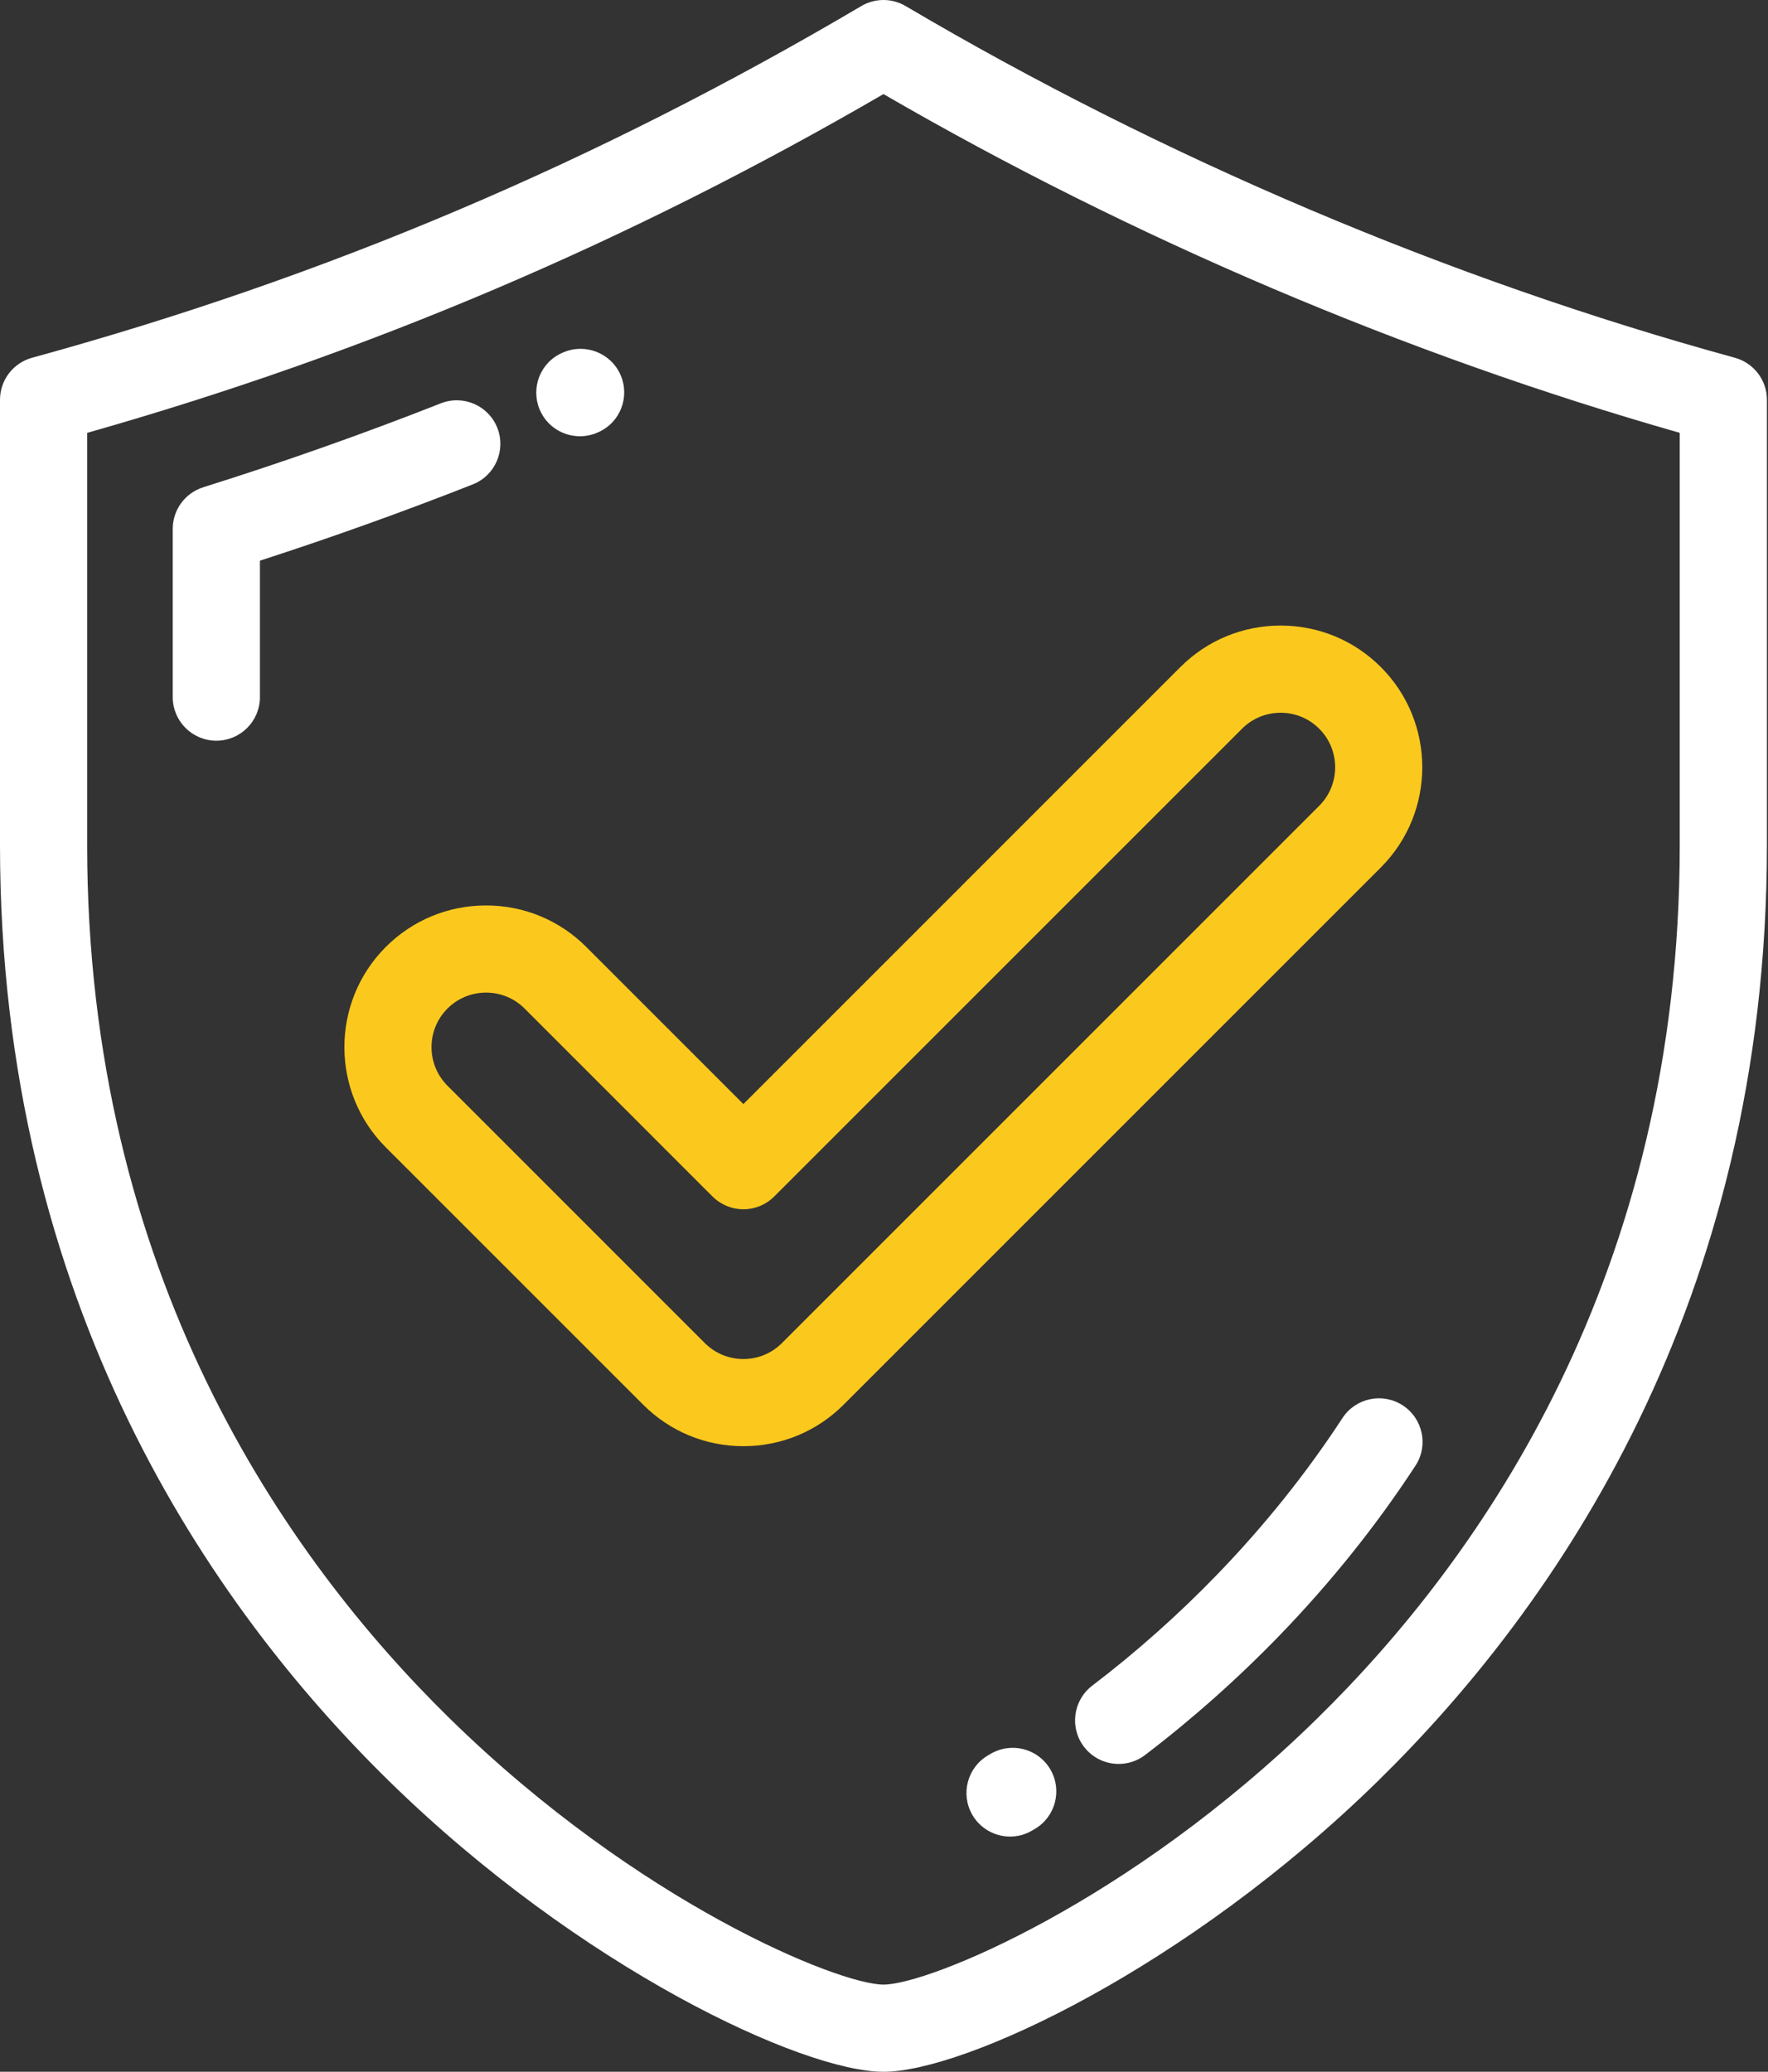
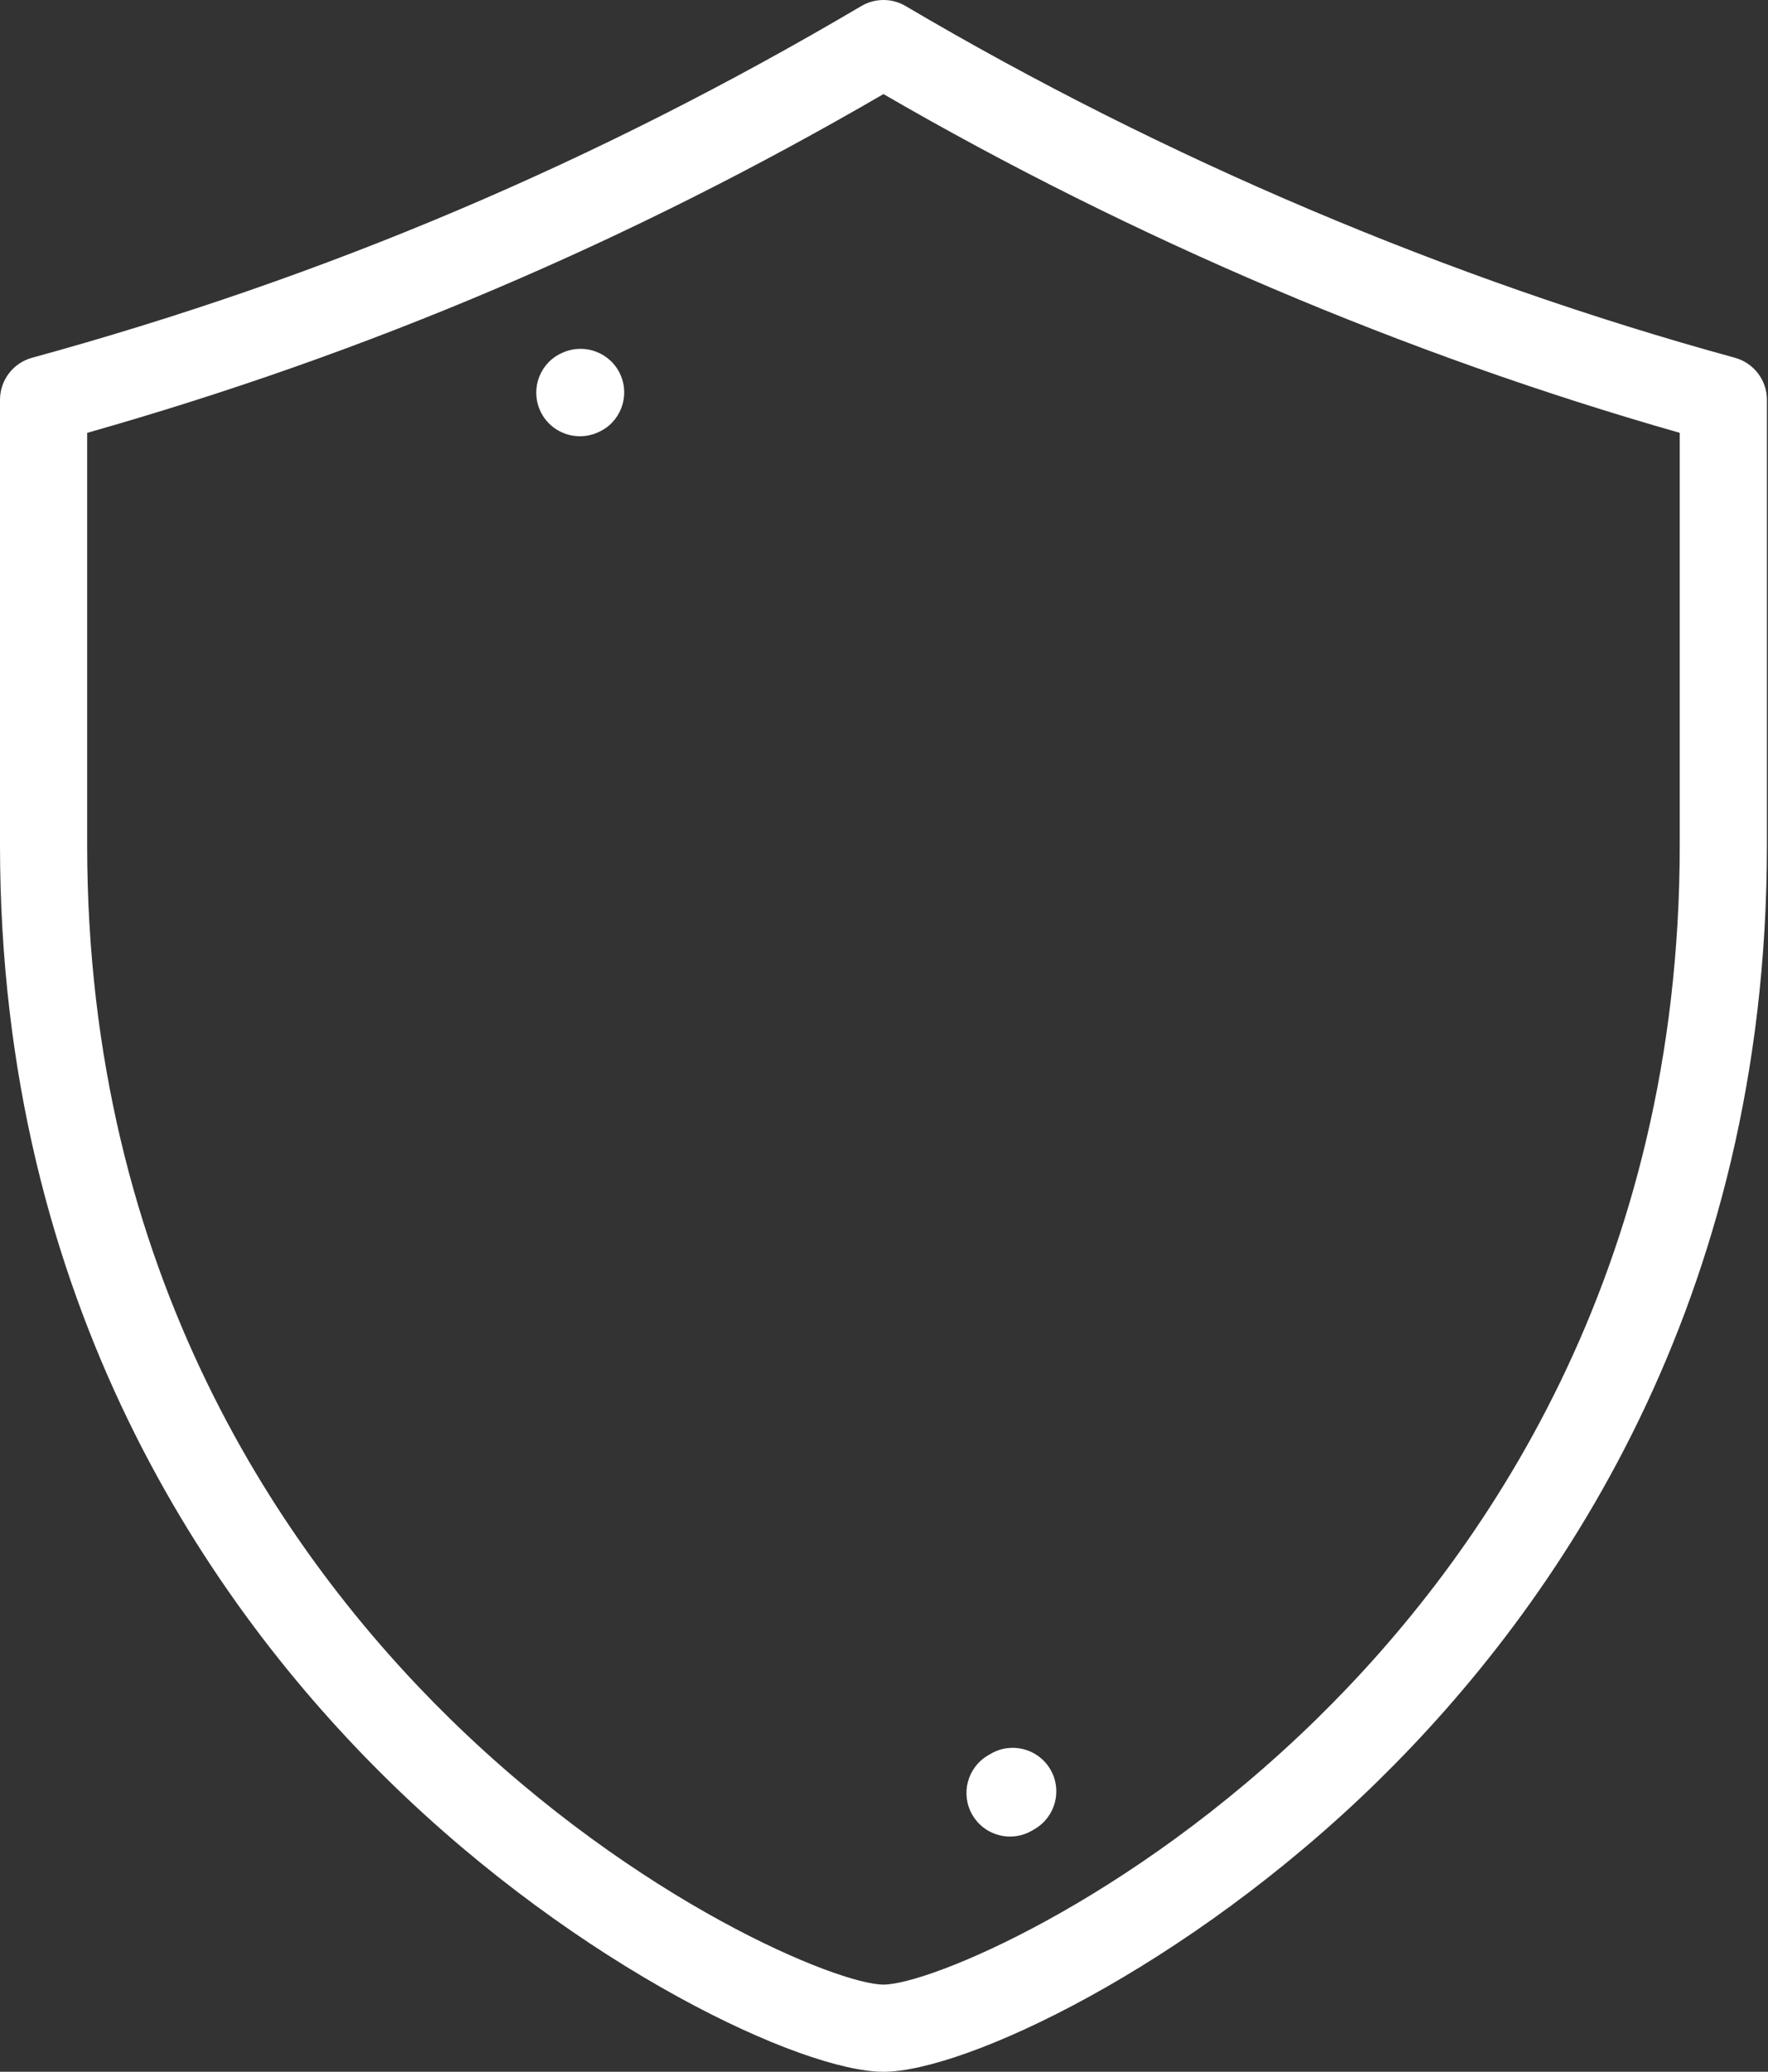
<svg xmlns="http://www.w3.org/2000/svg" width="64" height="75" viewBox="0 0 64 75" fill="none">
  <rect x="0" y="0" width="64" height="75" fill="#333333" stroke="none" />
  <path d="M62.8 12.951C52.481 10.123 42.101 5.721 32.783 0.219C32.288 -0.073 31.674 -0.073 31.179 0.219C21.592 5.879 11.773 10.043 1.161 12.951C0.475 13.139 0 13.762 0 14.473V30.593C0 47.193 7.658 58.181 14.082 64.475C20.999 71.252 29.055 75 31.981 75C34.906 75 42.962 71.252 49.879 64.475C56.303 58.181 63.961 47.193 63.961 30.593V14.472C63.961 13.762 63.485 13.139 62.8 12.951ZM60.805 30.592C60.805 46.097 53.663 56.35 47.67 62.221C40.869 68.885 33.597 71.844 31.981 71.844C30.364 71.844 23.092 68.885 16.291 62.221C10.298 56.35 3.155 46.097 3.155 30.592V15.67C13.303 12.789 22.754 8.768 31.981 3.406C40.977 8.625 50.9 12.846 60.805 15.669V30.592Z" fill="white" />
-   <path d="M18.003 15.49C17.683 14.68 16.768 14.281 15.957 14.601C13.138 15.711 10.245 16.733 7.359 17.639C6.701 17.846 6.253 18.455 6.253 19.144V25.237C6.253 26.108 6.96 26.814 7.831 26.814C8.702 26.814 9.409 26.108 9.409 25.237V20.297C11.998 19.459 14.585 18.532 17.113 17.536C17.924 17.217 18.322 16.301 18.003 15.49Z" fill="white" />
  <path d="M20.993 15.793C21.204 15.793 21.419 15.75 21.625 15.661L21.654 15.648C22.453 15.298 22.812 14.369 22.462 13.571C22.112 12.773 21.178 12.412 20.381 12.761L20.355 12.772C19.556 13.121 19.196 14.049 19.545 14.848C19.803 15.44 20.384 15.793 20.993 15.793Z" fill="white" />
-   <path d="M50.78 50.877C50.051 50.4 49.074 50.605 48.596 51.334C47.297 53.324 45.771 55.23 44.063 56.997C42.658 58.451 41.135 59.806 39.537 61.023C38.845 61.552 38.711 62.542 39.239 63.235C39.55 63.642 40.02 63.856 40.495 63.856C40.829 63.856 41.165 63.751 41.451 63.533C43.174 62.218 44.816 60.758 46.331 59.191C48.178 57.28 49.829 55.217 51.238 53.06C51.715 52.331 51.51 51.353 50.78 50.877Z" fill="white" />
  <path d="M35.863 63.489L35.772 63.542C35.018 63.979 34.761 64.944 35.197 65.698C35.49 66.203 36.019 66.485 36.564 66.485C36.832 66.485 37.104 66.417 37.353 66.272L37.457 66.211C38.209 65.771 38.462 64.804 38.021 64.052C37.581 63.301 36.614 63.049 35.863 63.489Z" fill="white" />
-   <path d="M21.222 34.28C20.253 33.311 18.965 32.778 17.594 32.778C16.224 32.778 14.936 33.311 13.966 34.28C11.967 36.28 11.967 39.535 13.966 41.535L23.282 50.851C24.251 51.82 25.54 52.353 26.91 52.353C28.28 52.353 29.569 51.82 30.538 50.851L49.985 31.403C51.985 29.402 51.985 26.148 49.985 24.148C49.016 23.179 47.727 22.646 46.357 22.646C44.987 22.646 43.698 23.18 42.729 24.148L26.91 39.968L21.222 34.28ZM44.961 26.38C45.333 26.007 45.829 25.802 46.357 25.802C46.885 25.802 47.381 26.007 47.754 26.38C48.524 27.149 48.524 28.402 47.754 29.172L28.306 48.62C27.934 48.992 27.438 49.198 26.91 49.198C26.382 49.198 25.886 48.992 25.513 48.62L16.198 39.304C15.428 38.534 15.428 37.281 16.197 36.511C16.57 36.139 17.066 35.933 17.594 35.933C18.122 35.933 18.618 36.138 18.991 36.511L25.794 43.315C26.09 43.611 26.491 43.777 26.91 43.777C27.328 43.777 27.729 43.611 28.025 43.315L44.961 26.38Z" fill="#FBC91D" />
</svg>